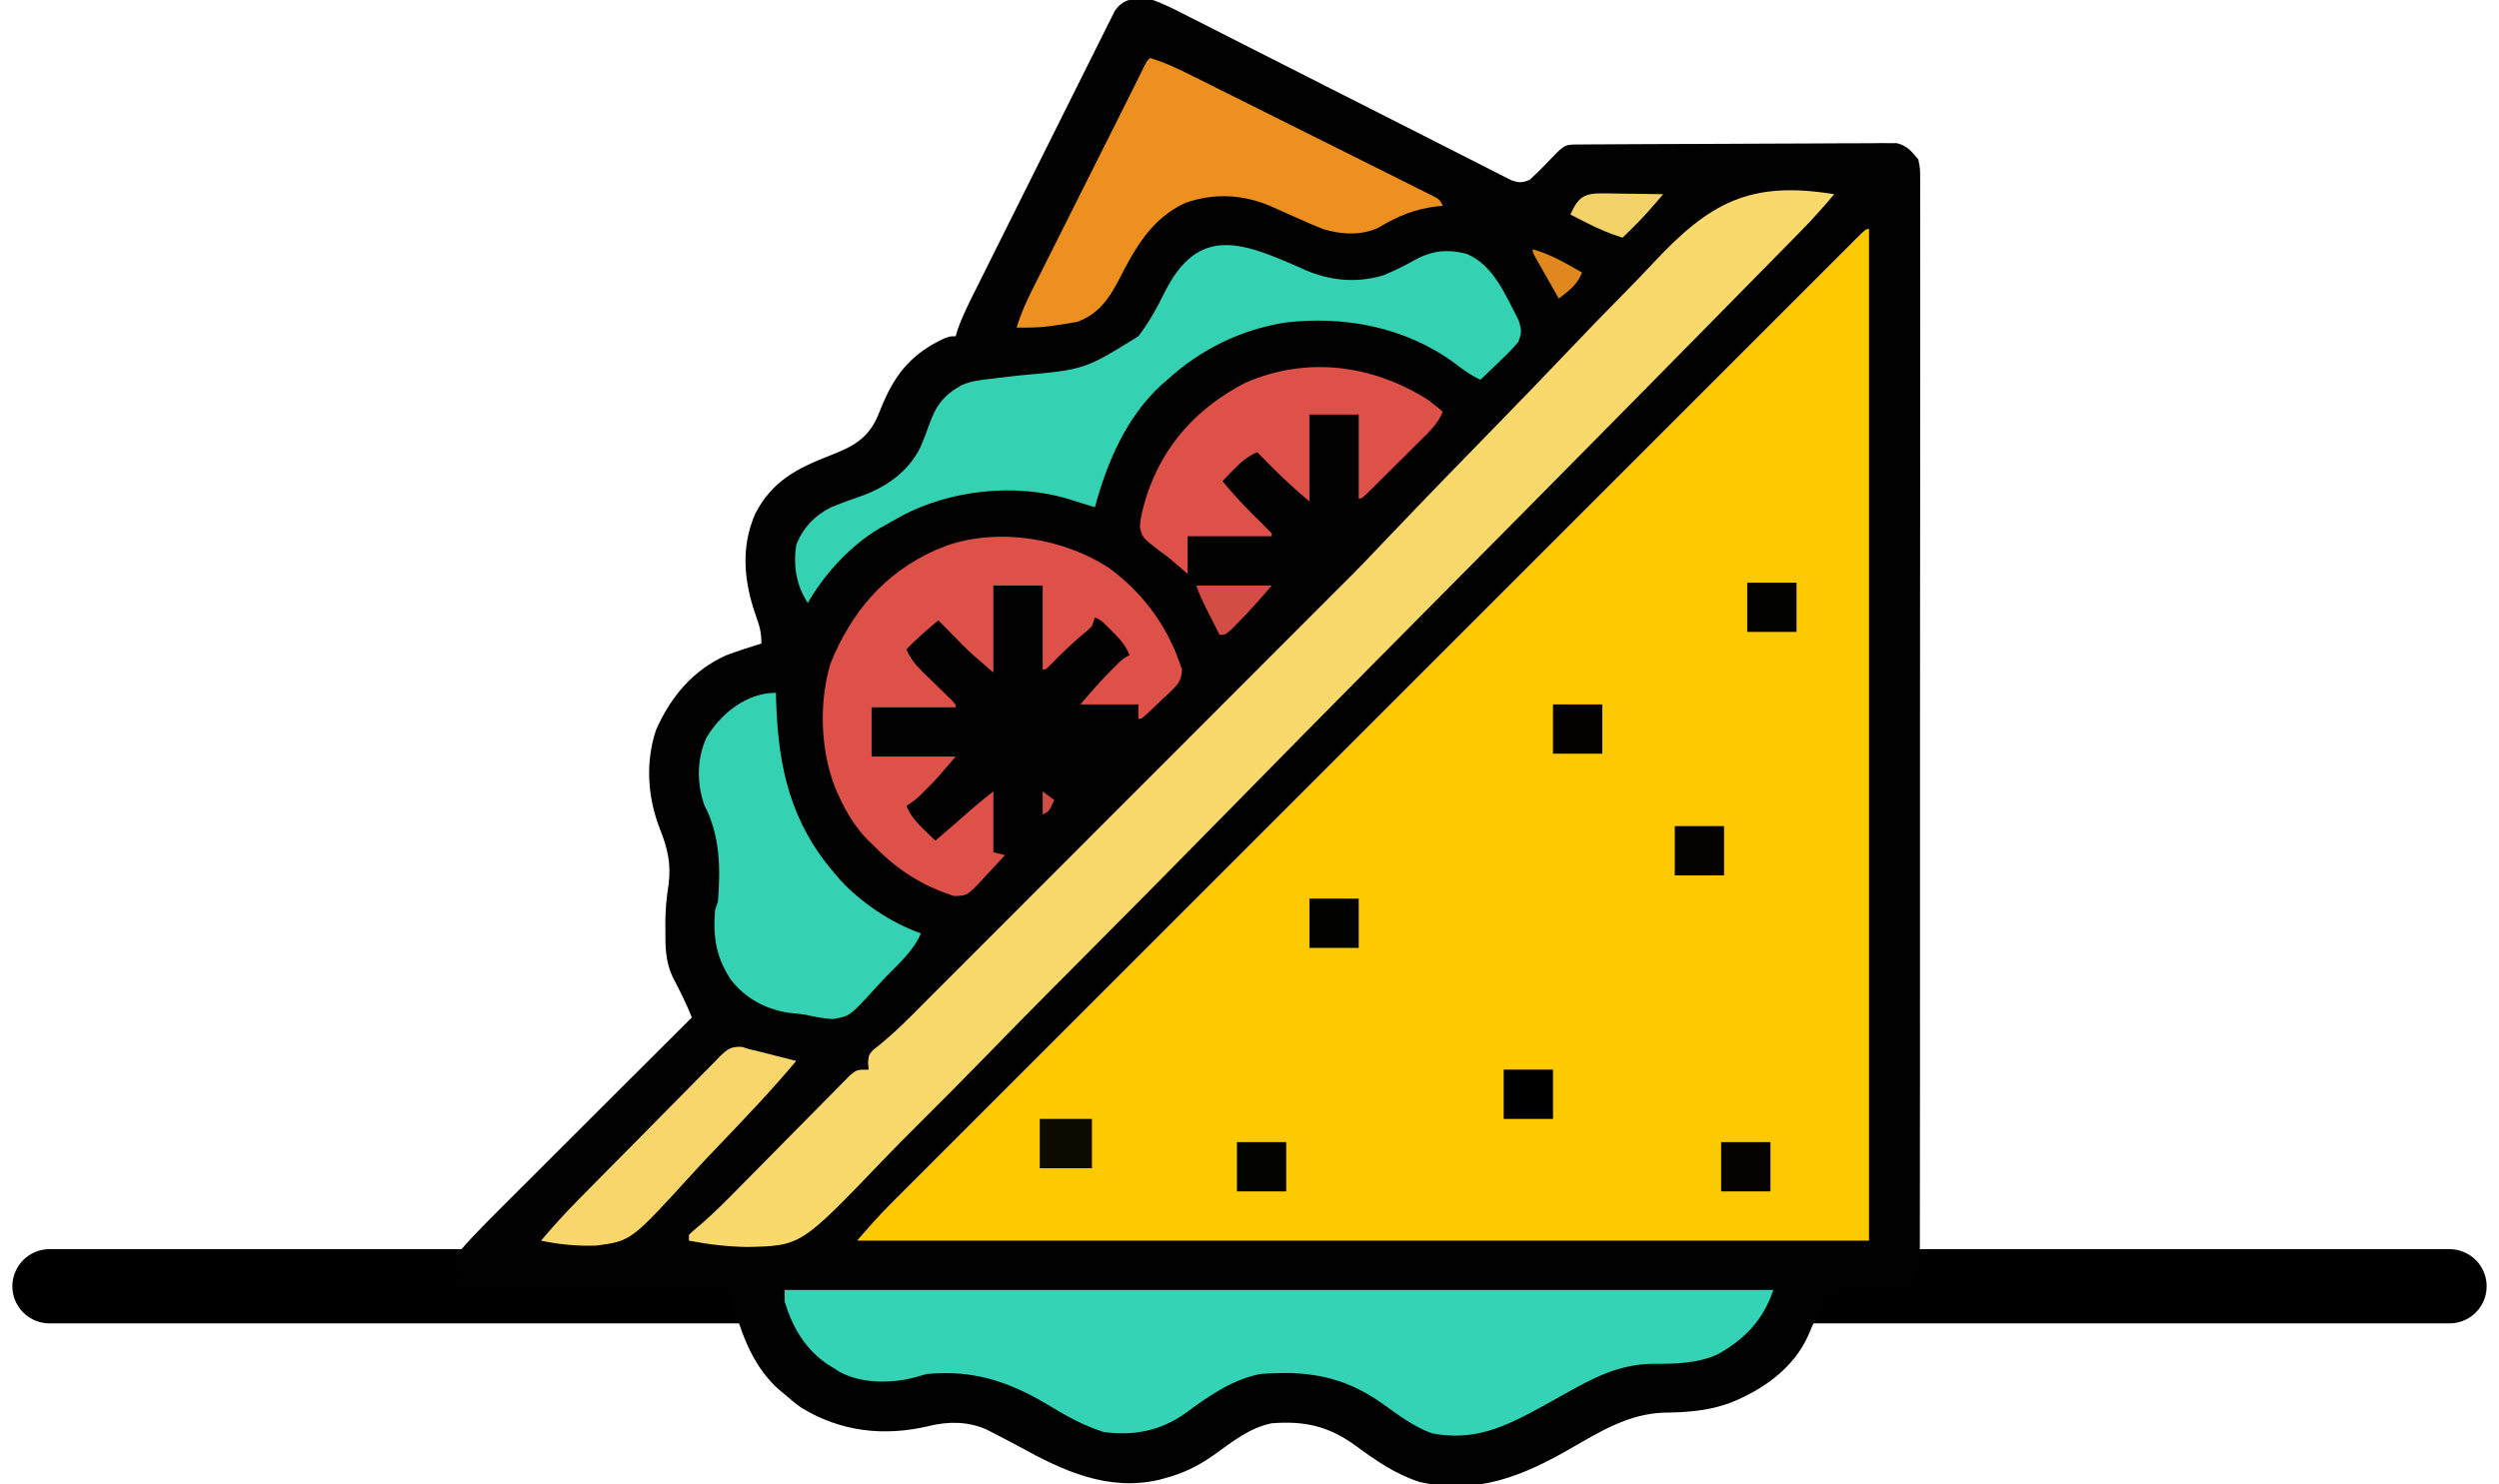
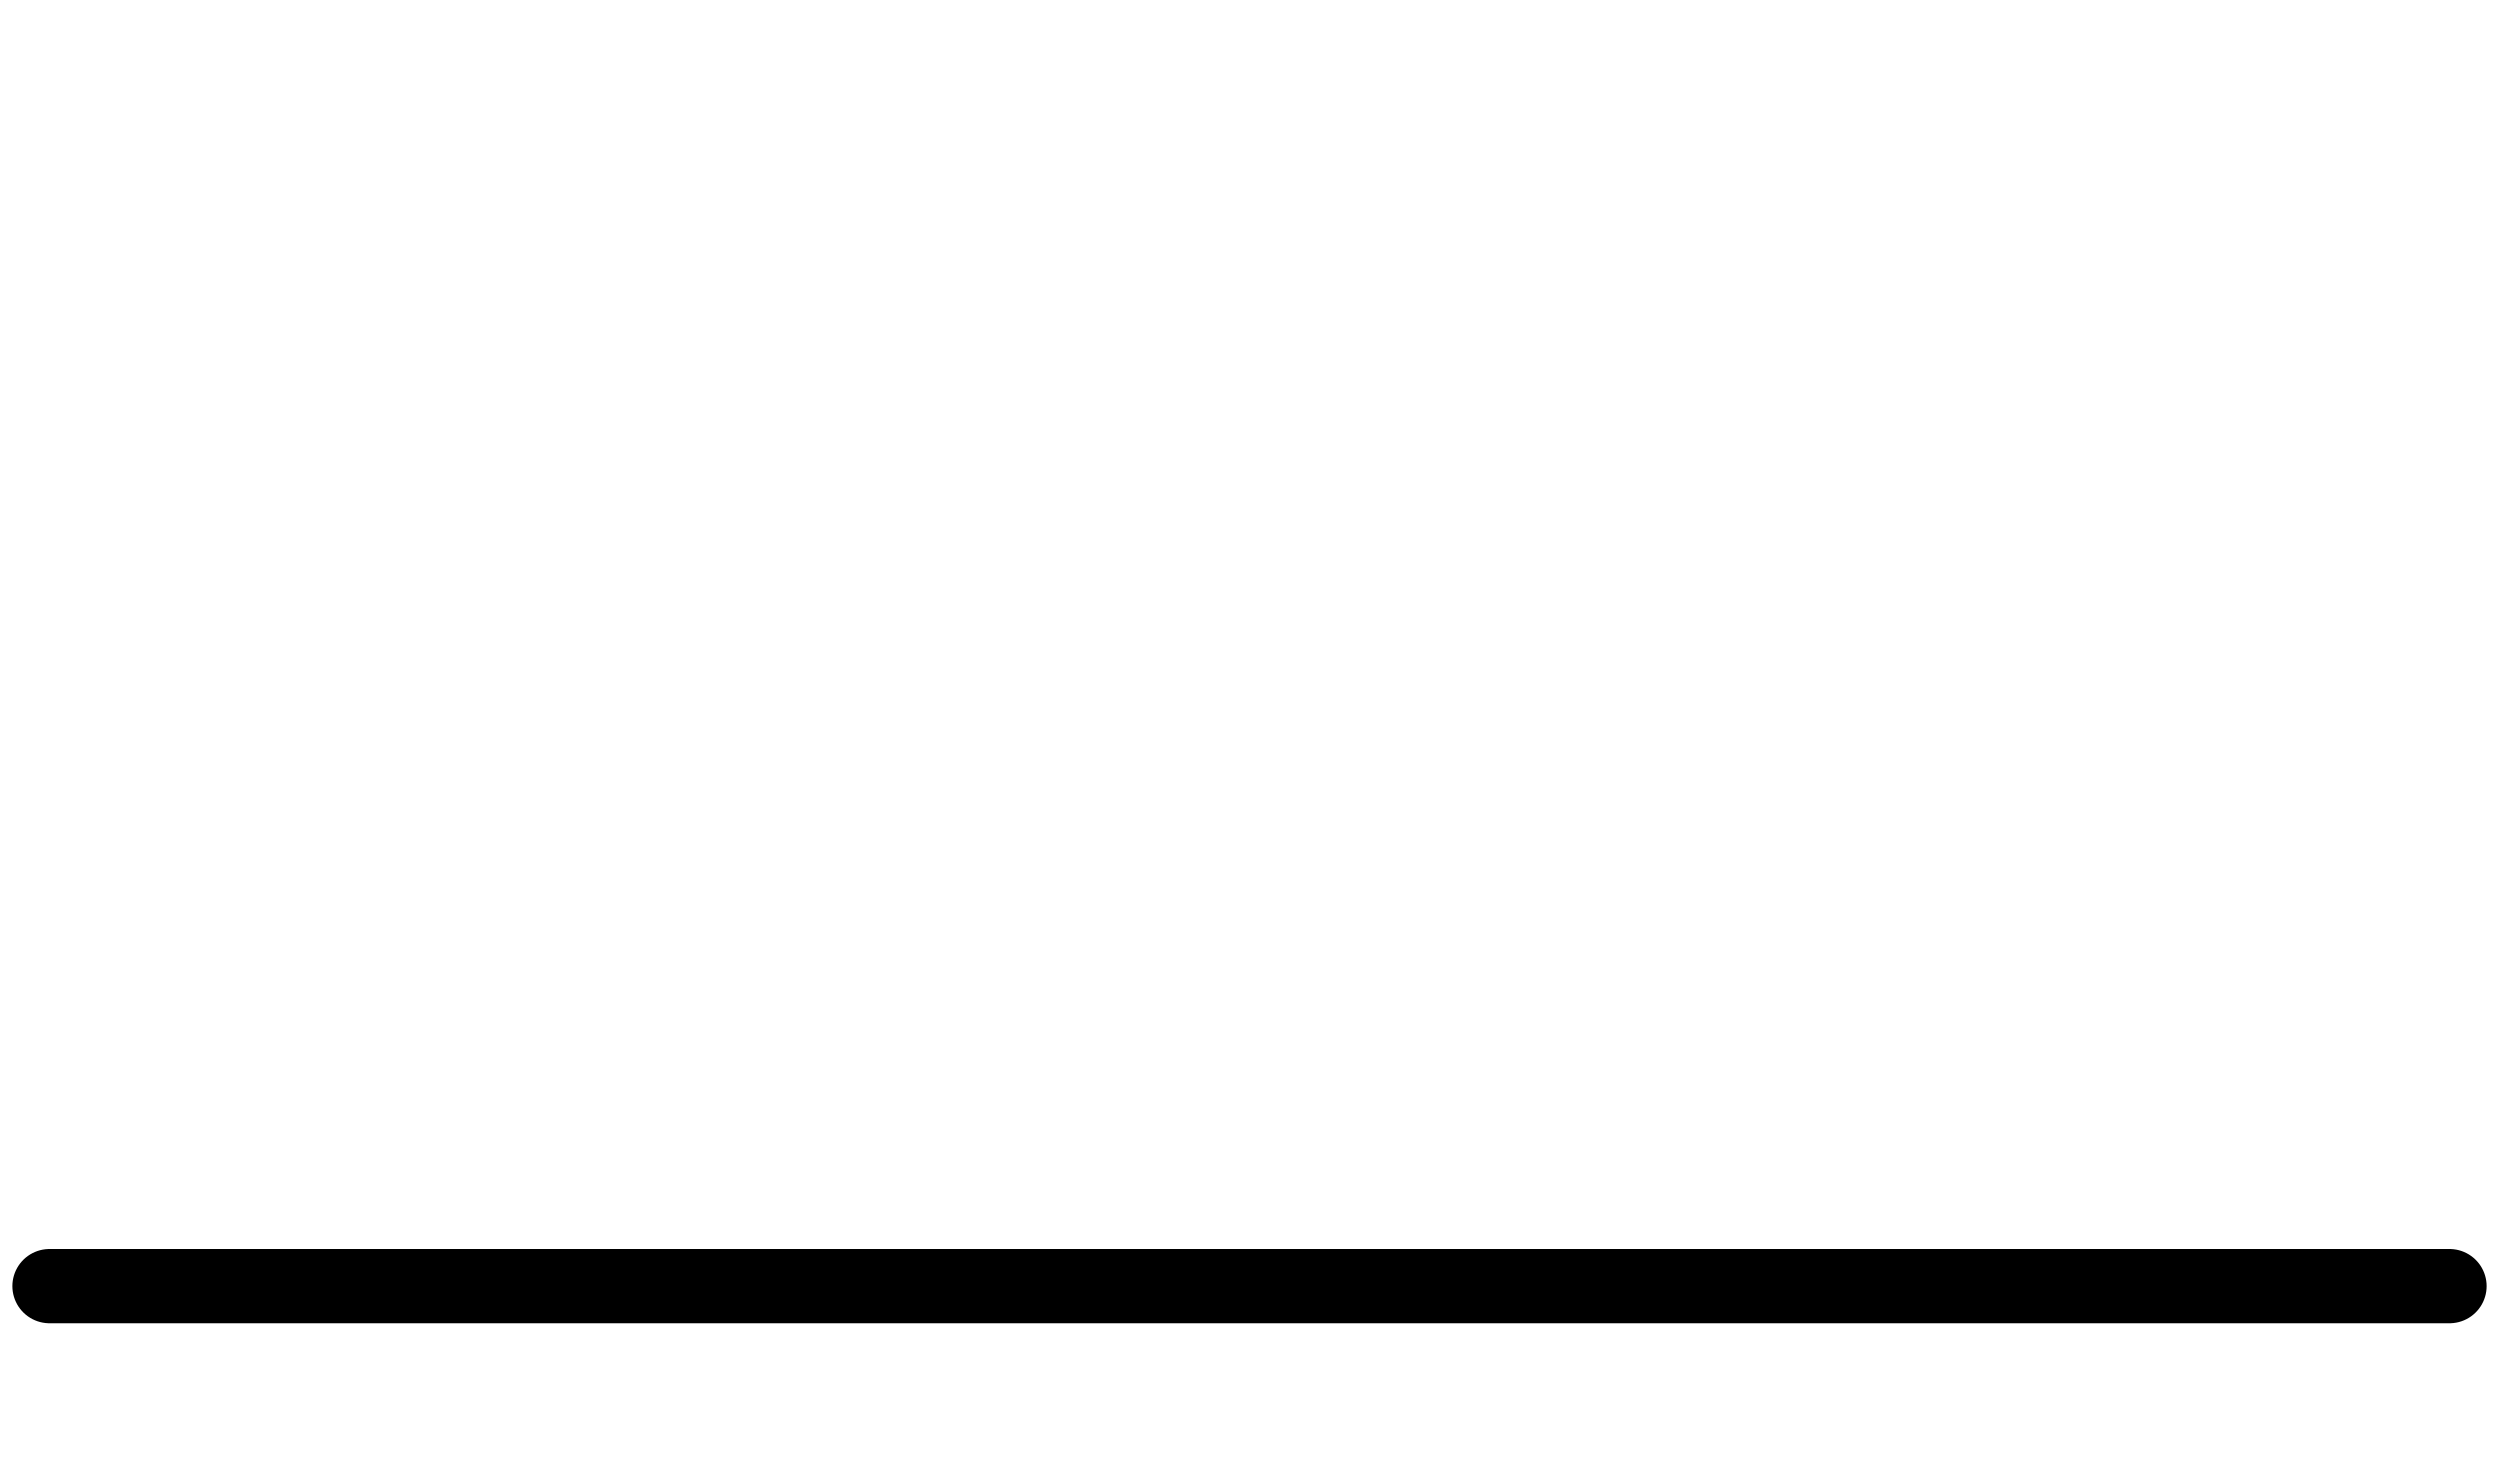
<svg xmlns="http://www.w3.org/2000/svg" width="101" height="60" viewBox="0 0 101 60" fill="none">
  <path d="M2 52H99" stroke="black" stroke-width="3" stroke-linecap="round" />
  <g clip-path="url(#clip0_91_213)">
    <path d="M46.594 2.32831e-06C47.105 0.184 47.58 0.43 48.062 0.68C48.206 0.753 48.351 0.826 48.496 0.898C48.806 1.055 49.116 1.212 49.425 1.371C49.914 1.622 50.405 1.869 50.895 2.117C51.847 2.597 52.798 3.08 53.748 3.564C54.96 4.18 56.172 4.795 57.386 5.408C57.873 5.654 58.36 5.902 58.847 6.15C59.149 6.305 59.452 6.458 59.755 6.611C59.962 6.716 60.169 6.822 60.376 6.929C60.499 6.991 60.622 7.053 60.749 7.117C60.857 7.171 60.964 7.226 61.074 7.282C61.394 7.395 61.519 7.399 61.828 7.266C62.06 7.056 62.274 6.848 62.487 6.621C63.207 5.869 63.207 5.869 63.591 5.843C63.69 5.843 63.79 5.842 63.892 5.841C64.006 5.84 64.12 5.839 64.237 5.838C64.362 5.838 64.488 5.837 64.617 5.837C64.748 5.836 64.88 5.835 65.016 5.834C65.453 5.831 65.89 5.829 66.328 5.827C66.477 5.827 66.626 5.826 66.779 5.825C67.405 5.823 68.031 5.821 68.658 5.819C69.555 5.817 70.452 5.814 71.35 5.807C72.057 5.802 72.764 5.8 73.471 5.799C73.772 5.798 74.072 5.797 74.373 5.794C74.794 5.79 75.214 5.79 75.635 5.791C75.759 5.789 75.884 5.787 76.012 5.785C76.127 5.786 76.242 5.787 76.36 5.788C76.46 5.788 76.559 5.787 76.662 5.787C77.084 5.895 77.256 6.114 77.531 6.445C77.605 6.807 77.605 6.807 77.605 7.221C77.606 7.297 77.606 7.374 77.607 7.453C77.609 7.711 77.607 7.968 77.605 8.225C77.606 8.412 77.606 8.598 77.607 8.784C77.61 9.296 77.608 9.809 77.606 10.321C77.605 10.873 77.606 11.425 77.608 11.977C77.61 13.059 77.609 14.141 77.607 15.223C77.605 16.102 77.605 16.981 77.605 17.86C77.605 17.985 77.605 18.11 77.605 18.239C77.605 18.493 77.606 18.747 77.606 19.001C77.607 21.247 77.605 23.494 77.601 25.74C77.598 27.921 77.597 30.102 77.599 32.283C77.601 34.657 77.601 37.031 77.599 39.404C77.599 39.657 77.599 39.91 77.599 40.163C77.598 40.288 77.598 40.412 77.598 40.54C77.598 41.419 77.598 42.297 77.599 43.175C77.6 44.245 77.599 45.315 77.596 46.385C77.594 46.931 77.594 47.477 77.595 48.023C77.596 48.523 77.595 49.023 77.593 49.522C77.592 49.703 77.592 49.884 77.593 50.066C77.594 50.311 77.593 50.556 77.591 50.802C77.59 50.938 77.59 51.075 77.59 51.216C77.519 51.636 77.392 51.77 77.062 52.031C76.764 52.181 76.589 52.142 76.257 52.115C75.016 52.011 75.016 52.011 73.906 52.447C73.534 52.92 73.303 53.462 73.071 54.013C72.481 55.323 71.23 56.196 69.936 56.711C69.033 57.042 68.178 57.098 67.227 57.11C65.837 57.162 64.698 57.854 63.52 58.535C61.543 59.675 59.705 60.435 57.383 59.914C56.398 59.599 55.597 59.039 54.772 58.432C53.687 57.652 52.733 57.437 51.398 57.539C50.494 57.722 49.787 58.302 49.052 58.827C48.424 59.268 47.809 59.57 47.062 59.766C46.952 59.796 46.952 59.796 46.84 59.827C44.769 60.298 42.968 59.462 41.204 58.488C40.865 58.302 40.522 58.125 40.178 57.949C40.019 57.868 40.019 57.868 39.857 57.784C39.113 57.461 38.327 57.458 37.548 57.649C35.743 58.08 33.982 57.887 32.385 56.909C32.148 56.739 31.93 56.559 31.711 56.367C31.594 56.27 31.594 56.27 31.474 56.172C30.526 55.322 30.069 54.191 29.707 52.998C29.665 52.861 29.623 52.724 29.58 52.582C29.533 52.425 29.533 52.425 29.484 52.266C29.356 52.265 29.228 52.264 29.096 52.263C27.889 52.254 26.682 52.243 25.475 52.232C24.854 52.226 24.234 52.221 23.613 52.216C23.015 52.212 22.416 52.206 21.817 52.2C21.588 52.198 21.36 52.196 21.131 52.195C20.811 52.193 20.492 52.19 20.172 52.186C20.077 52.186 19.982 52.185 19.885 52.185C19.056 52.173 19.056 52.173 18.703 51.914C18.403 51.464 18.39 51.277 18.469 50.742C18.623 50.525 18.623 50.525 18.828 50.302C18.902 50.22 18.977 50.138 19.054 50.053C19.423 49.663 19.798 49.281 20.178 48.902C20.263 48.818 20.348 48.733 20.435 48.645C20.712 48.369 20.989 48.093 21.266 47.816C21.459 47.623 21.653 47.43 21.846 47.237C22.352 46.731 22.859 46.226 23.365 45.72C23.883 45.204 24.401 44.687 24.918 44.17C25.932 43.157 26.947 42.145 27.961 41.133C27.737 40.562 27.464 40.028 27.18 39.485C26.892 38.853 26.888 38.26 26.892 37.573C26.891 37.488 26.891 37.402 26.89 37.314C26.891 36.779 26.939 36.272 27.023 35.742C27.127 34.906 26.979 34.283 26.672 33.516C26.174 32.239 26.077 30.833 26.511 29.517C27.106 28.168 28.008 27.087 29.367 26.484C29.832 26.313 30.3 26.159 30.773 26.016C30.773 25.59 30.707 25.327 30.565 24.934C30.073 23.554 29.921 22.167 30.517 20.781C31.2 19.445 32.22 18.927 33.586 18.398C34.455 18.056 35.064 17.745 35.461 16.853C35.539 16.665 35.618 16.477 35.695 16.289C36.229 15.041 36.907 14.271 38.144 13.689C38.391 13.594 38.391 13.594 38.625 13.594C38.651 13.503 38.678 13.413 38.705 13.32C38.913 12.741 39.186 12.202 39.461 11.653C39.523 11.53 39.584 11.406 39.647 11.28C39.849 10.873 40.051 10.467 40.254 10.062C40.324 9.922 40.394 9.781 40.464 9.641C40.829 8.908 41.195 8.176 41.561 7.443C41.903 6.76 42.243 6.077 42.583 5.394C42.875 4.806 43.168 4.219 43.462 3.633C43.637 3.283 43.811 2.932 43.986 2.582C44.18 2.191 44.375 1.801 44.57 1.412C44.628 1.295 44.685 1.179 44.745 1.059C44.825 0.9 44.825 0.9 44.907 0.738C44.953 0.646 44.999 0.554 45.046 0.459C45.411 -0.121 45.982 -0.097 46.594 2.32831e-06Z" fill="#010101" />
-     <path d="M75.539 9.258C75.539 22.754 75.539 36.251 75.539 50.156C62.043 50.156 48.546 50.156 34.641 50.156C35.101 49.619 35.556 49.106 36.056 48.609C36.124 48.541 36.193 48.472 36.263 48.401C36.492 48.172 36.72 47.944 36.949 47.716C37.115 47.55 37.281 47.384 37.447 47.218C37.901 46.762 38.357 46.307 38.812 45.852C39.303 45.361 39.794 44.87 40.285 44.379C41.191 43.473 42.097 42.567 43.003 41.661C43.84 40.824 44.676 39.988 45.513 39.151C45.596 39.068 45.596 39.068 45.681 38.983C45.906 38.758 46.132 38.532 46.357 38.307C48.469 36.194 50.582 34.082 52.694 31.97C54.573 30.092 56.451 28.214 58.328 26.336C60.438 24.226 62.547 22.116 64.657 20.007C64.882 19.782 65.106 19.558 65.331 19.333C65.386 19.277 65.442 19.222 65.499 19.165C66.335 18.329 67.172 17.492 68.009 16.655C68.959 15.704 69.909 14.754 70.86 13.804C71.346 13.319 71.831 12.833 72.316 12.348C72.76 11.904 73.203 11.461 73.647 11.018C73.808 10.856 73.969 10.695 74.13 10.534C74.348 10.316 74.566 10.099 74.784 9.881C74.847 9.817 74.911 9.753 74.977 9.687C75.409 9.258 75.409 9.258 75.539 9.258Z" fill="#FDCA01" />
    <path d="M74.133 7.852C73.677 8.395 73.205 8.916 72.707 9.421C72.637 9.492 72.567 9.563 72.496 9.636C72.263 9.873 72.031 10.109 71.798 10.345C71.629 10.517 71.46 10.689 71.291 10.861C70.828 11.332 70.365 11.803 69.901 12.274C69.604 12.576 69.308 12.877 69.011 13.179C66.569 15.661 64.123 18.139 61.673 20.613C61.615 20.672 61.557 20.73 61.497 20.791C60.179 22.121 58.861 23.451 57.542 24.78C56.987 25.34 56.432 25.899 55.878 26.458C55.817 26.52 55.755 26.581 55.692 26.645C53.708 28.646 51.73 30.654 49.756 32.665C47.724 34.735 45.685 36.799 43.638 38.854C43.348 39.145 43.058 39.436 42.769 39.727C42.683 39.812 42.683 39.812 42.596 39.9C41.683 40.818 40.776 41.743 39.873 42.67C38.963 43.605 38.045 44.531 37.119 45.45C36.619 45.948 36.123 46.448 35.635 46.957C32.366 50.365 32.366 50.365 30.19 50.412C29.396 50.398 28.623 50.308 27.844 50.156C27.844 50.079 27.844 50.002 27.844 49.922C28.001 49.767 28.001 49.767 28.228 49.582C28.836 49.065 29.392 48.499 29.951 47.93C30.142 47.736 30.333 47.542 30.525 47.349C31.069 46.8 31.612 46.251 32.153 45.7C32.486 45.362 32.82 45.025 33.155 44.688C33.282 44.56 33.408 44.431 33.535 44.302C33.71 44.123 33.887 43.945 34.064 43.767C34.165 43.665 34.265 43.564 34.368 43.459C34.641 43.242 34.641 43.242 35.109 43.242C35.101 43.154 35.092 43.065 35.083 42.974C35.109 42.656 35.109 42.656 35.286 42.447C35.366 42.385 35.446 42.323 35.528 42.259C35.996 41.877 36.424 41.475 36.85 41.047C36.925 40.972 37 40.897 37.077 40.82C37.326 40.572 37.574 40.323 37.822 40.074C38.001 39.895 38.181 39.715 38.36 39.536C38.845 39.051 39.33 38.566 39.814 38.081C40.322 37.572 40.83 37.064 41.338 36.556C42.3 35.593 43.262 34.631 44.223 33.668C45.316 32.574 46.409 31.48 47.502 30.387C49.37 28.518 51.238 26.648 53.105 24.779C53.184 24.7 53.263 24.621 53.344 24.54C53.489 24.395 53.634 24.25 53.778 24.105C53.843 24.041 53.907 23.976 53.973 23.91C54.034 23.849 54.094 23.788 54.157 23.726C54.314 23.569 54.472 23.412 54.63 23.255C54.934 22.948 55.233 22.637 55.531 22.324C55.654 22.195 55.777 22.066 55.901 21.936C55.966 21.868 56.031 21.8 56.098 21.729C57.609 20.145 59.133 18.573 60.663 17.008C61.546 16.103 62.425 15.195 63.295 14.278C64.056 13.476 64.825 12.681 65.602 11.895C66.012 11.479 66.418 11.061 66.816 10.633C69.105 8.177 70.744 7.296 74.133 7.852Z" fill="#FAD96C" />
-     <path d="M31.711 52.148C44.898 52.148 58.085 52.148 71.672 52.148C71.27 53.355 70.524 54.137 69.424 54.752C68.571 55.134 67.698 55.137 66.777 55.136C65.445 55.153 64.395 55.7 63.256 56.345C63.032 56.47 62.807 56.595 62.582 56.72C62.419 56.81 62.419 56.81 62.254 56.901C60.81 57.692 59.572 58.272 57.885 57.948C57.129 57.683 56.497 57.188 55.849 56.728C54.273 55.62 52.822 55.403 50.93 55.547C49.783 55.777 48.808 56.467 47.883 57.151C46.895 57.846 45.801 58.062 44.602 57.891C43.742 57.622 42.995 57.182 42.228 56.719C40.665 55.806 39.276 55.381 37.453 55.547C37.319 55.586 37.184 55.624 37.045 55.664C36.072 55.941 34.832 55.952 33.931 55.459C33.856 55.411 33.781 55.362 33.703 55.312C33.622 55.263 33.54 55.213 33.456 55.162C32.54 54.545 32.029 53.658 31.711 52.617C31.711 52.462 31.711 52.308 31.711 52.148Z" fill="#34D3B5" />
    <path d="M52.754 10.915C53.786 11.355 54.813 11.449 55.9 11.134C56.337 10.956 56.749 10.753 57.16 10.521C57.86 10.132 58.487 10.06 59.27 10.26C60.358 10.702 60.851 11.94 61.363 12.918C61.5 13.309 61.518 13.446 61.359 13.828C61.124 14.117 60.861 14.371 60.59 14.627C60.518 14.697 60.446 14.767 60.372 14.839C60.194 15.011 60.015 15.181 59.836 15.352C59.439 15.172 59.119 14.936 58.774 14.67C56.807 13.229 54.349 12.757 51.952 13.039C50.155 13.324 48.52 14.125 47.18 15.352C47.1 15.421 47.02 15.49 46.938 15.561C45.516 16.868 44.748 18.679 44.25 20.508C44.095 20.459 44.095 20.459 43.937 20.409C43.801 20.367 43.665 20.325 43.525 20.281C43.323 20.218 43.323 20.218 43.117 20.153C40.979 19.529 38.412 19.816 36.459 20.847C36.242 20.966 36.027 21.088 35.812 21.211C35.713 21.266 35.613 21.322 35.51 21.379C34.342 22.088 33.326 23.198 32.648 24.375C32.179 23.67 32.054 22.865 32.18 22.031C32.449 21.342 32.926 20.839 33.586 20.508C33.977 20.348 34.374 20.202 34.774 20.066C35.797 19.71 36.718 19.069 37.204 18.07C37.334 17.766 37.453 17.459 37.561 17.146C37.828 16.388 38.153 15.966 38.86 15.574C39.252 15.398 39.645 15.355 40.069 15.311C40.206 15.294 40.206 15.294 40.346 15.277C40.636 15.242 40.927 15.209 41.218 15.176C43.837 14.942 43.837 14.942 46.008 13.594C46.425 13.052 46.75 12.468 47.05 11.856C48.456 9.005 50.294 9.825 52.754 10.915Z" fill="#34D1B3" />
    <path d="M44.836 22.969C46.133 23.929 47.103 25.195 47.648 26.719C47.69 26.83 47.731 26.941 47.773 27.055C47.763 27.561 47.551 27.724 47.198 28.067C47.08 28.175 47.08 28.175 46.96 28.286C46.843 28.399 46.843 28.399 46.724 28.514C46.15 29.062 46.15 29.062 46.008 29.062C46.008 28.869 46.008 28.676 46.008 28.477C45.234 28.477 44.461 28.477 43.664 28.477C44.08 27.991 44.475 27.532 44.924 27.085C45.057 26.951 45.057 26.951 45.193 26.815C45.422 26.602 45.422 26.602 45.656 26.484C45.484 26.086 45.262 25.827 44.953 25.525C44.871 25.444 44.789 25.362 44.704 25.278C44.496 25.071 44.496 25.071 44.25 24.961C44.192 25.135 44.192 25.135 44.133 25.312C43.949 25.493 43.949 25.493 43.715 25.686C43.265 26.066 42.852 26.471 42.441 26.894C42.258 27.07 42.258 27.07 42.141 27.07C42.141 25.949 42.141 24.827 42.141 23.672C41.483 23.672 40.826 23.672 40.148 23.672C40.148 24.832 40.148 25.992 40.148 27.188C39.226 26.396 39.226 26.396 38.94 26.108C38.88 26.047 38.819 25.986 38.756 25.923C38.696 25.861 38.636 25.8 38.574 25.737C38.51 25.673 38.447 25.61 38.382 25.544C38.228 25.389 38.075 25.233 37.922 25.078C37.476 25.454 37.038 25.829 36.633 26.25C36.796 26.619 36.986 26.864 37.275 27.145C37.353 27.222 37.432 27.299 37.513 27.379C37.635 27.498 37.635 27.498 37.761 27.62C37.924 27.779 38.086 27.938 38.249 28.097C38.357 28.202 38.357 28.202 38.467 28.309C38.625 28.477 38.625 28.477 38.625 28.594C37.504 28.594 36.382 28.594 35.227 28.594C35.227 29.251 35.227 29.909 35.227 30.586C36.348 30.586 37.469 30.586 38.625 30.586C37.825 31.52 37.825 31.52 37.431 31.912C37.355 31.988 37.278 32.065 37.199 32.145C36.984 32.344 36.984 32.344 36.633 32.578C36.806 32.983 37.036 33.24 37.351 33.545C37.435 33.628 37.52 33.711 37.608 33.796C37.673 33.858 37.738 33.92 37.805 33.984C38.316 33.547 38.825 33.107 39.329 32.661C39.597 32.432 39.873 32.212 40.148 31.992C40.148 32.804 40.148 33.616 40.148 34.453C40.303 34.492 40.458 34.531 40.617 34.57C40.365 34.85 40.107 35.124 39.848 35.398C39.741 35.517 39.741 35.517 39.632 35.638C39.086 36.207 39.086 36.207 38.562 36.225C37.278 35.809 36.284 35.184 35.344 34.219C35.261 34.14 35.178 34.06 35.092 33.979C34.589 33.467 34.257 32.928 33.952 32.285C33.919 32.214 33.885 32.143 33.85 32.07C33.159 30.517 33.072 28.446 33.566 26.824C34.403 24.751 35.733 23.17 37.807 22.239C37.884 22.209 37.96 22.179 38.039 22.148C38.168 22.096 38.168 22.096 38.3 22.043C40.413 21.33 42.999 21.765 44.836 22.969Z" fill="#DE5149" />
    <path d="M46.477 2.344C47.111 2.532 47.68 2.811 48.269 3.107C48.376 3.16 48.484 3.213 48.594 3.268C48.948 3.444 49.301 3.621 49.654 3.798C49.9 3.92 50.145 4.043 50.391 4.165C50.905 4.422 51.419 4.679 51.933 4.936C52.593 5.266 53.253 5.596 53.913 5.924C54.42 6.177 54.927 6.43 55.434 6.684C55.677 6.806 55.921 6.927 56.164 7.048C56.504 7.217 56.843 7.387 57.182 7.557C57.283 7.608 57.385 7.658 57.489 7.71C57.581 7.756 57.673 7.803 57.768 7.85C57.848 7.89 57.928 7.93 58.011 7.972C58.195 8.086 58.195 8.086 58.312 8.32C58.23 8.328 58.148 8.335 58.063 8.343C57.158 8.455 56.484 8.74 55.712 9.204C55.011 9.531 54.222 9.482 53.494 9.267C53.126 9.125 52.768 8.969 52.409 8.804C52.167 8.696 51.924 8.589 51.681 8.482C51.523 8.411 51.523 8.411 51.363 8.337C50.235 7.858 49.084 7.793 47.915 8.199C46.536 8.828 45.862 10.048 45.204 11.343C44.807 12.098 44.381 12.7 43.547 13.008C43.282 13.06 43.016 13.103 42.748 13.14C42.61 13.159 42.471 13.179 42.329 13.199C41.911 13.242 41.505 13.25 41.086 13.242C41.253 12.696 41.477 12.194 41.734 11.685C41.775 11.603 41.816 11.521 41.859 11.436C41.994 11.165 42.131 10.894 42.267 10.623C42.362 10.433 42.457 10.243 42.553 10.053C42.803 9.553 43.054 9.053 43.305 8.553C43.559 8.048 43.812 7.544 44.065 7.039C44.478 6.214 44.892 5.389 45.307 4.564C45.496 4.188 45.684 3.811 45.871 3.434C45.935 3.306 45.998 3.178 46.063 3.046C46.118 2.935 46.173 2.824 46.23 2.709C46.359 2.461 46.359 2.461 46.477 2.344Z" fill="#ED9020" />
    <path d="M31.359 28.008C31.364 28.158 31.368 28.308 31.373 28.463C31.464 31.064 31.975 33.263 33.703 35.273C33.781 35.366 33.859 35.458 33.939 35.553C34.797 36.49 36.016 37.308 37.219 37.734C36.93 38.433 36.316 38.961 35.799 39.497C35.667 39.635 35.537 39.774 35.408 39.916C34.344 41.087 34.344 41.087 33.644 41.199C33.257 41.17 32.907 41.106 32.531 41.016C32.29 40.987 32.048 40.96 31.806 40.935C30.883 40.768 30.14 40.36 29.55 39.624C28.938 38.705 28.814 37.9 28.898 36.797C28.937 36.681 28.976 36.565 29.016 36.445C29.124 35.084 29.104 33.777 28.466 32.549C28.158 31.667 28.159 30.689 28.547 29.831C29.122 28.853 30.167 28.008 31.359 28.008Z" fill="#34D1B3" />
    <path d="M57.727 16.172C57.924 16.325 58.12 16.48 58.312 16.641C58.12 17.131 57.76 17.459 57.393 17.822C57.292 17.922 57.292 17.922 57.19 18.025C57.048 18.166 56.907 18.306 56.765 18.447C56.547 18.662 56.33 18.879 56.113 19.096C55.976 19.233 55.838 19.37 55.701 19.506C55.636 19.571 55.57 19.637 55.503 19.704C55.045 20.156 55.045 20.156 54.914 20.156C54.914 19.035 54.914 17.913 54.914 16.758C54.257 16.758 53.599 16.758 52.922 16.758C52.922 17.918 52.922 19.078 52.922 20.273C52.394 19.821 51.891 19.376 51.406 18.882C51.348 18.823 51.29 18.765 51.231 18.705C51.091 18.564 50.952 18.423 50.812 18.281C50.408 18.454 50.15 18.684 49.846 18.999C49.763 19.084 49.68 19.169 49.595 19.256C49.502 19.354 49.502 19.354 49.406 19.453C49.897 20.05 50.423 20.596 50.976 21.135C51.119 21.276 51.259 21.419 51.398 21.562C51.398 21.601 51.398 21.64 51.398 21.68C50.277 21.68 49.156 21.68 48 21.68C48 22.182 48 22.685 48 23.203C47.81 23.041 47.62 22.879 47.433 22.714C47.178 22.494 47.178 22.494 46.886 22.286C46.159 21.726 46.159 21.726 46.068 21.287C46.09 20.97 46.152 20.696 46.242 20.391C46.285 20.236 46.285 20.236 46.33 20.079C47.009 17.982 48.395 16.472 50.344 15.469C52.818 14.394 55.468 14.738 57.727 16.172Z" fill="#DE5149" />
    <path d="M29.982 42.321C30.088 42.354 30.195 42.388 30.305 42.422C30.388 42.441 30.471 42.459 30.557 42.478C30.631 42.497 30.706 42.516 30.784 42.536C30.866 42.557 30.948 42.577 31.033 42.599C31.116 42.62 31.2 42.642 31.286 42.664C31.372 42.685 31.459 42.707 31.547 42.73C31.758 42.783 31.969 42.837 32.18 42.891C31.189 44.071 30.129 45.189 29.062 46.299C28.698 46.678 28.338 47.059 27.985 47.448C25.508 50.166 25.508 50.166 24.114 50.354C23.351 50.385 22.614 50.315 21.867 50.156C22.321 49.616 22.789 49.098 23.284 48.596C23.352 48.527 23.419 48.458 23.489 48.387C24.186 47.676 24.887 46.97 25.589 46.264C25.921 45.928 26.253 45.592 26.583 45.255C26.983 44.846 27.385 44.44 27.789 44.035C27.942 43.88 28.095 43.725 28.247 43.569C28.458 43.352 28.672 43.138 28.887 42.924C28.981 42.827 28.981 42.827 29.076 42.727C29.392 42.418 29.53 42.302 29.982 42.321Z" fill="#F8D66B" />
-     <path d="M42.023 45.234C42.719 45.234 43.416 45.234 44.133 45.234C44.133 45.892 44.133 46.549 44.133 47.227C43.437 47.227 42.741 47.227 42.023 47.227C42.023 46.569 42.023 45.912 42.023 45.234Z" fill="#0D0A00" />
    <path d="M69.562 46.172C70.22 46.172 70.877 46.172 71.555 46.172C71.555 46.829 71.555 47.487 71.555 48.164C70.897 48.164 70.24 48.164 69.562 48.164C69.562 47.507 69.562 46.849 69.562 46.172Z" fill="#040300" />
    <path d="M49.992 46.172C50.65 46.172 51.307 46.172 51.984 46.172C51.984 46.829 51.984 47.487 51.984 48.164C51.327 48.164 50.669 48.164 49.992 48.164C49.992 47.507 49.992 46.849 49.992 46.172Z" fill="#030300" />
    <path d="M60.773 43.242C61.431 43.242 62.088 43.242 62.766 43.242C62.766 43.9 62.766 44.557 62.766 45.234C62.108 45.234 61.451 45.234 60.773 45.234C60.773 44.577 60.773 43.919 60.773 43.242Z" fill="#010000" />
    <path d="M52.922 36.328C53.579 36.328 54.237 36.328 54.914 36.328C54.914 36.986 54.914 37.643 54.914 38.32C54.257 38.32 53.599 38.32 52.922 38.32C52.922 37.663 52.922 37.005 52.922 36.328Z" fill="#020200" />
    <path d="M67.688 33.398C68.345 33.398 69.002 33.398 69.68 33.398C69.68 34.056 69.68 34.713 69.68 35.391C69.022 35.391 68.365 35.391 67.688 35.391C67.688 34.733 67.688 34.076 67.688 33.398Z" fill="#040300" />
    <path d="M62.766 28.477C63.423 28.477 64.081 28.477 64.758 28.477C64.758 29.134 64.758 29.791 64.758 30.469C64.1 30.469 63.443 30.469 62.766 30.469C62.766 29.811 62.766 29.154 62.766 28.477Z" fill="#030200" />
-     <path d="M70.617 23.555C71.275 23.555 71.932 23.555 72.609 23.555C72.609 24.212 72.609 24.869 72.609 25.547C71.952 25.547 71.294 25.547 70.617 25.547C70.617 24.89 70.617 24.232 70.617 23.555Z" fill="#020200" />
+     <path d="M70.617 23.555C71.275 23.555 71.932 23.555 72.609 23.555C72.609 24.212 72.609 24.869 72.609 25.547C71.952 25.547 71.294 25.547 70.617 25.547C70.617 24.89 70.617 24.232 70.617 23.555" fill="#020200" />
    <path d="M64.781 7.817C64.994 7.819 64.994 7.819 65.21 7.821C65.432 7.825 65.432 7.825 65.659 7.83C65.883 7.832 65.883 7.832 66.111 7.834C66.48 7.839 66.85 7.844 67.219 7.852C66.828 8.315 66.435 8.767 66.003 9.192C65.922 9.271 65.842 9.351 65.758 9.433C65.699 9.491 65.639 9.549 65.578 9.609C65.067 9.451 64.604 9.252 64.128 9.009C64.004 8.946 63.88 8.883 63.752 8.817C63.658 8.769 63.565 8.721 63.469 8.672C63.779 7.98 64.01 7.806 64.781 7.817Z" fill="#F3D369" />
    <path d="M48.352 23.672C49.357 23.672 50.362 23.672 51.398 23.672C50.965 24.178 50.547 24.659 50.08 25.129C49.98 25.231 49.881 25.332 49.778 25.437C49.523 25.664 49.523 25.664 49.289 25.664C49.154 25.398 49.02 25.132 48.886 24.866C48.848 24.79 48.81 24.715 48.771 24.637C48.61 24.318 48.465 24.011 48.352 23.672Z" fill="#D44D45" />
    <path d="M61.945 10.078C62.668 10.273 63.291 10.65 63.938 11.016C63.752 11.517 63.41 11.75 63 12.07C62.824 11.76 62.648 11.45 62.473 11.14C62.422 11.052 62.372 10.963 62.32 10.872C62.273 10.788 62.225 10.704 62.176 10.617C62.132 10.539 62.088 10.461 62.042 10.381C61.945 10.195 61.945 10.195 61.945 10.078Z" fill="#E0881E" />
    <path d="M42.141 31.992C42.295 32.108 42.45 32.224 42.609 32.344C42.404 32.798 42.404 32.798 42.141 32.93C42.141 32.62 42.141 32.311 42.141 31.992Z" fill="#D14C44" />
  </g>
  <defs>
    <clipPath id="clip0_91_213">
-       <rect width="60" height="60" fill="white" transform="translate(18)" />
-     </clipPath>
+       </clipPath>
  </defs>
</svg>